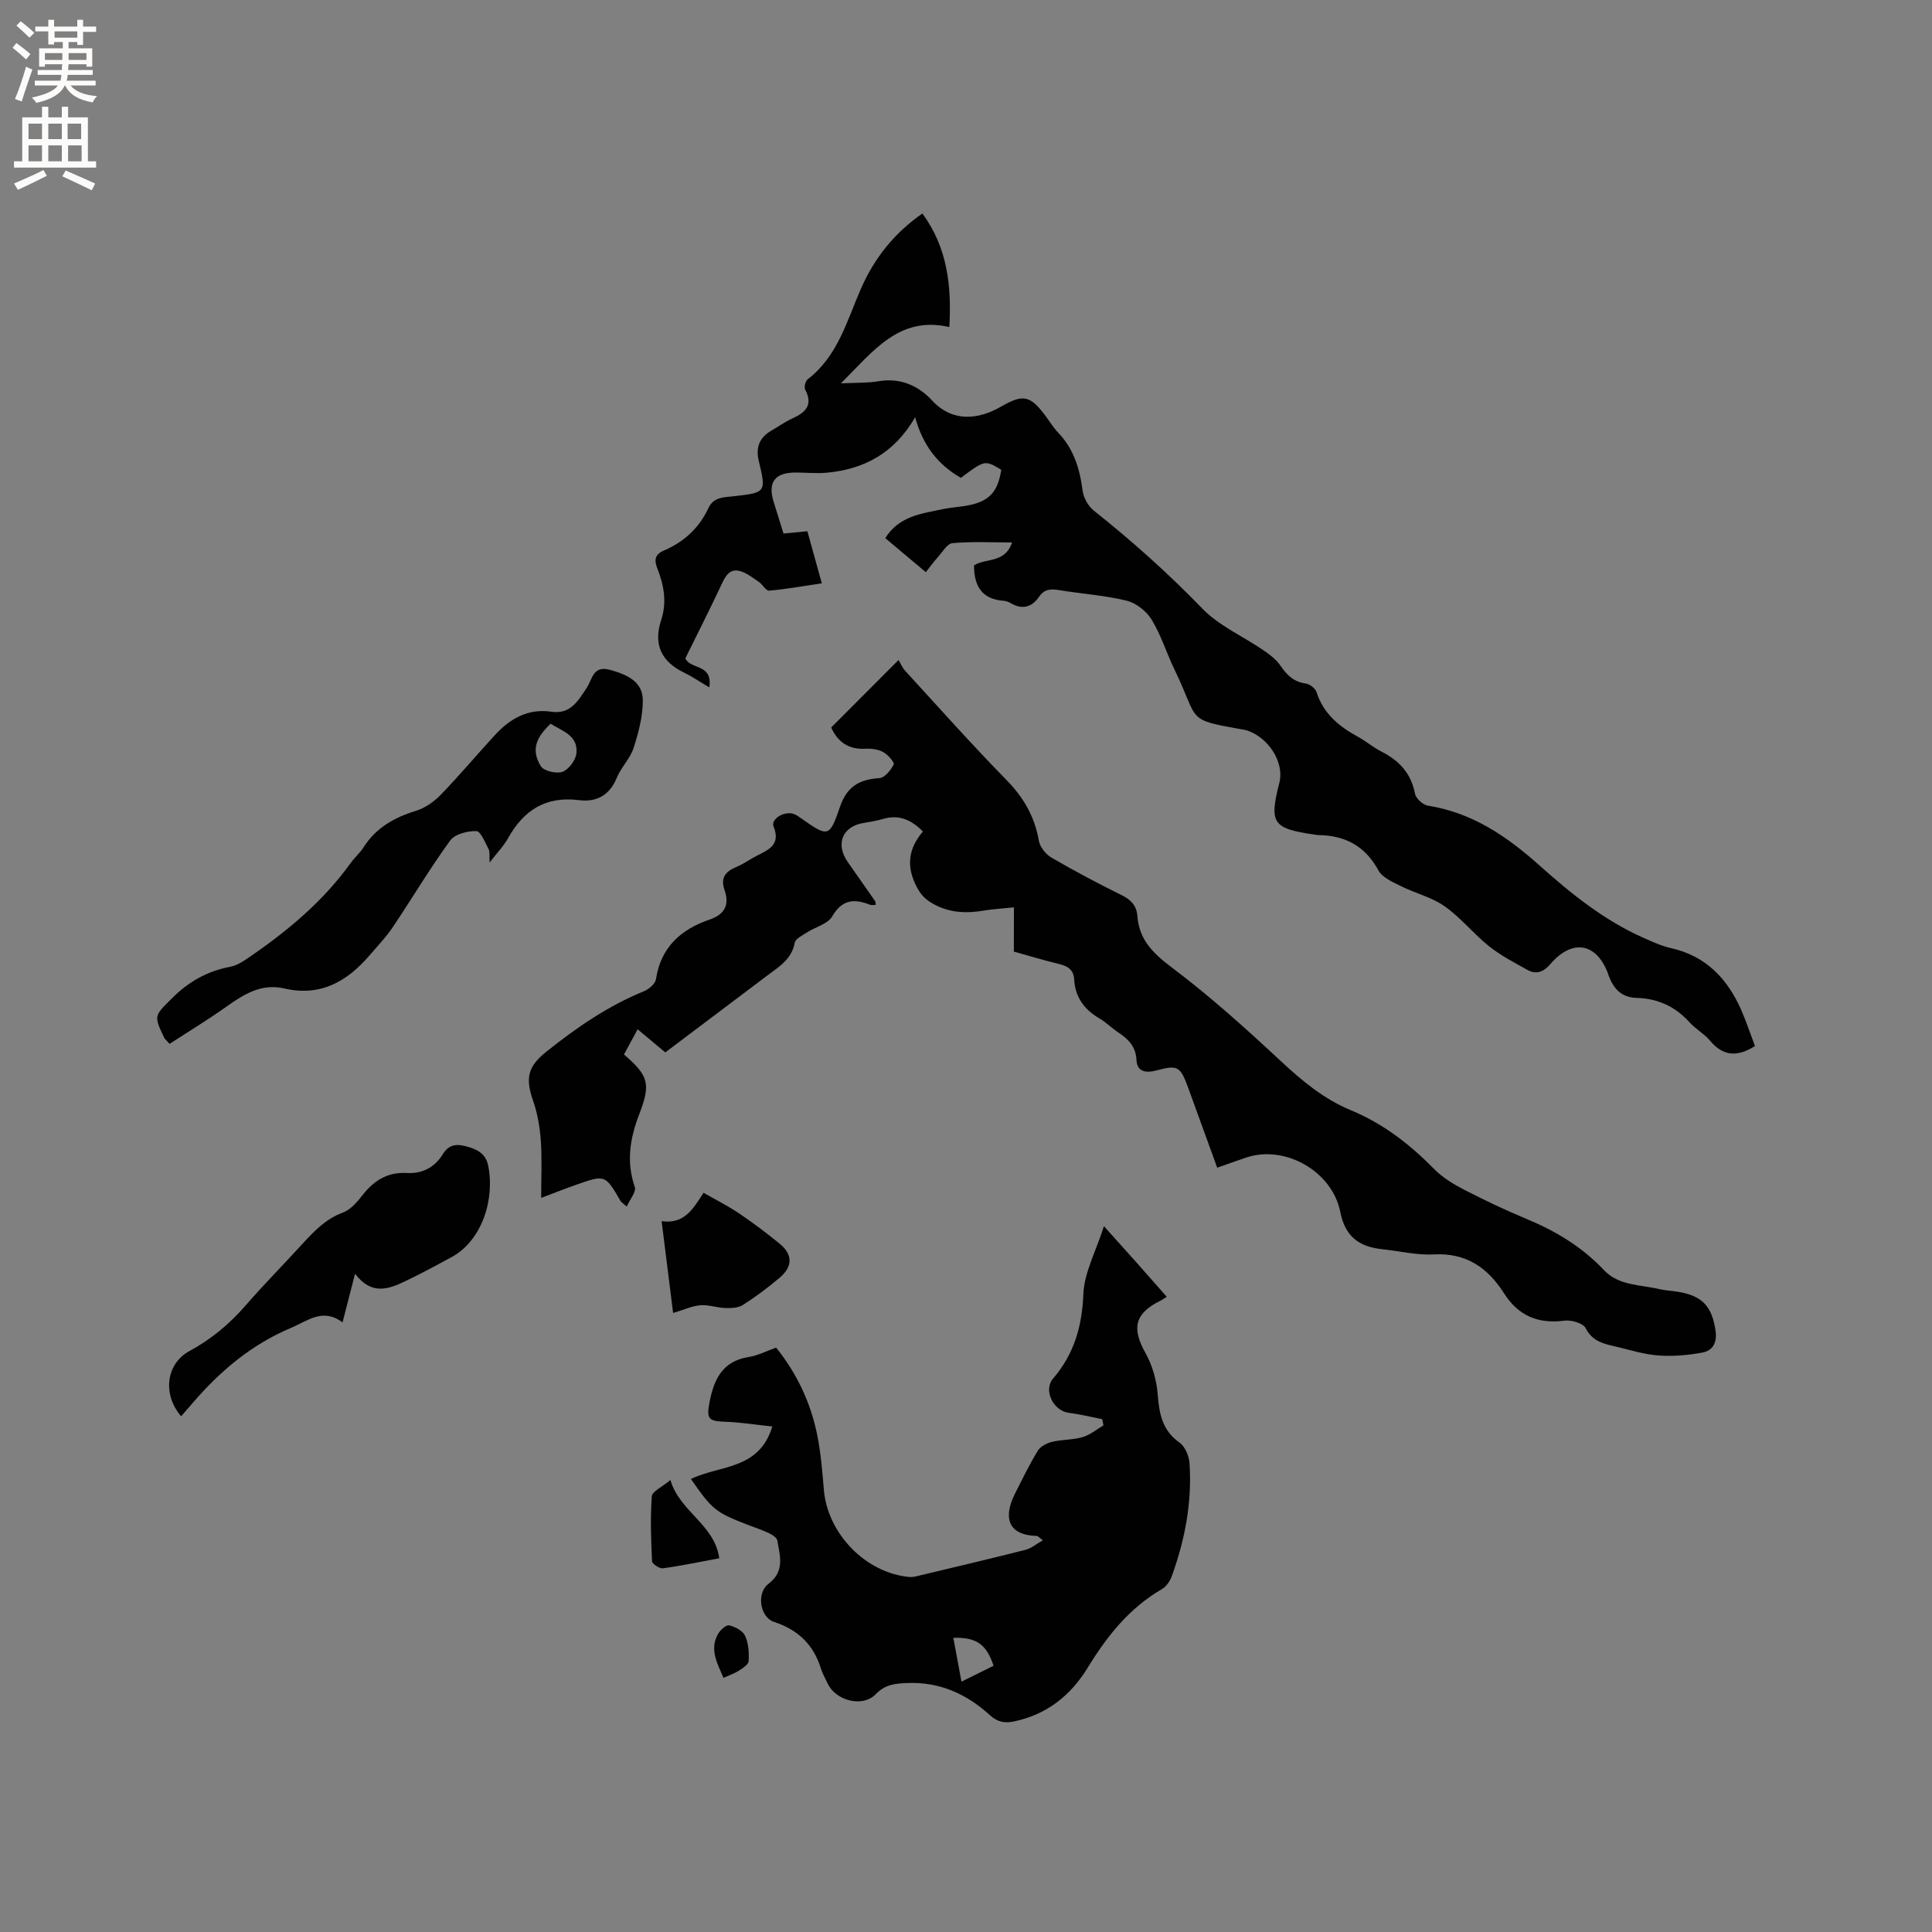
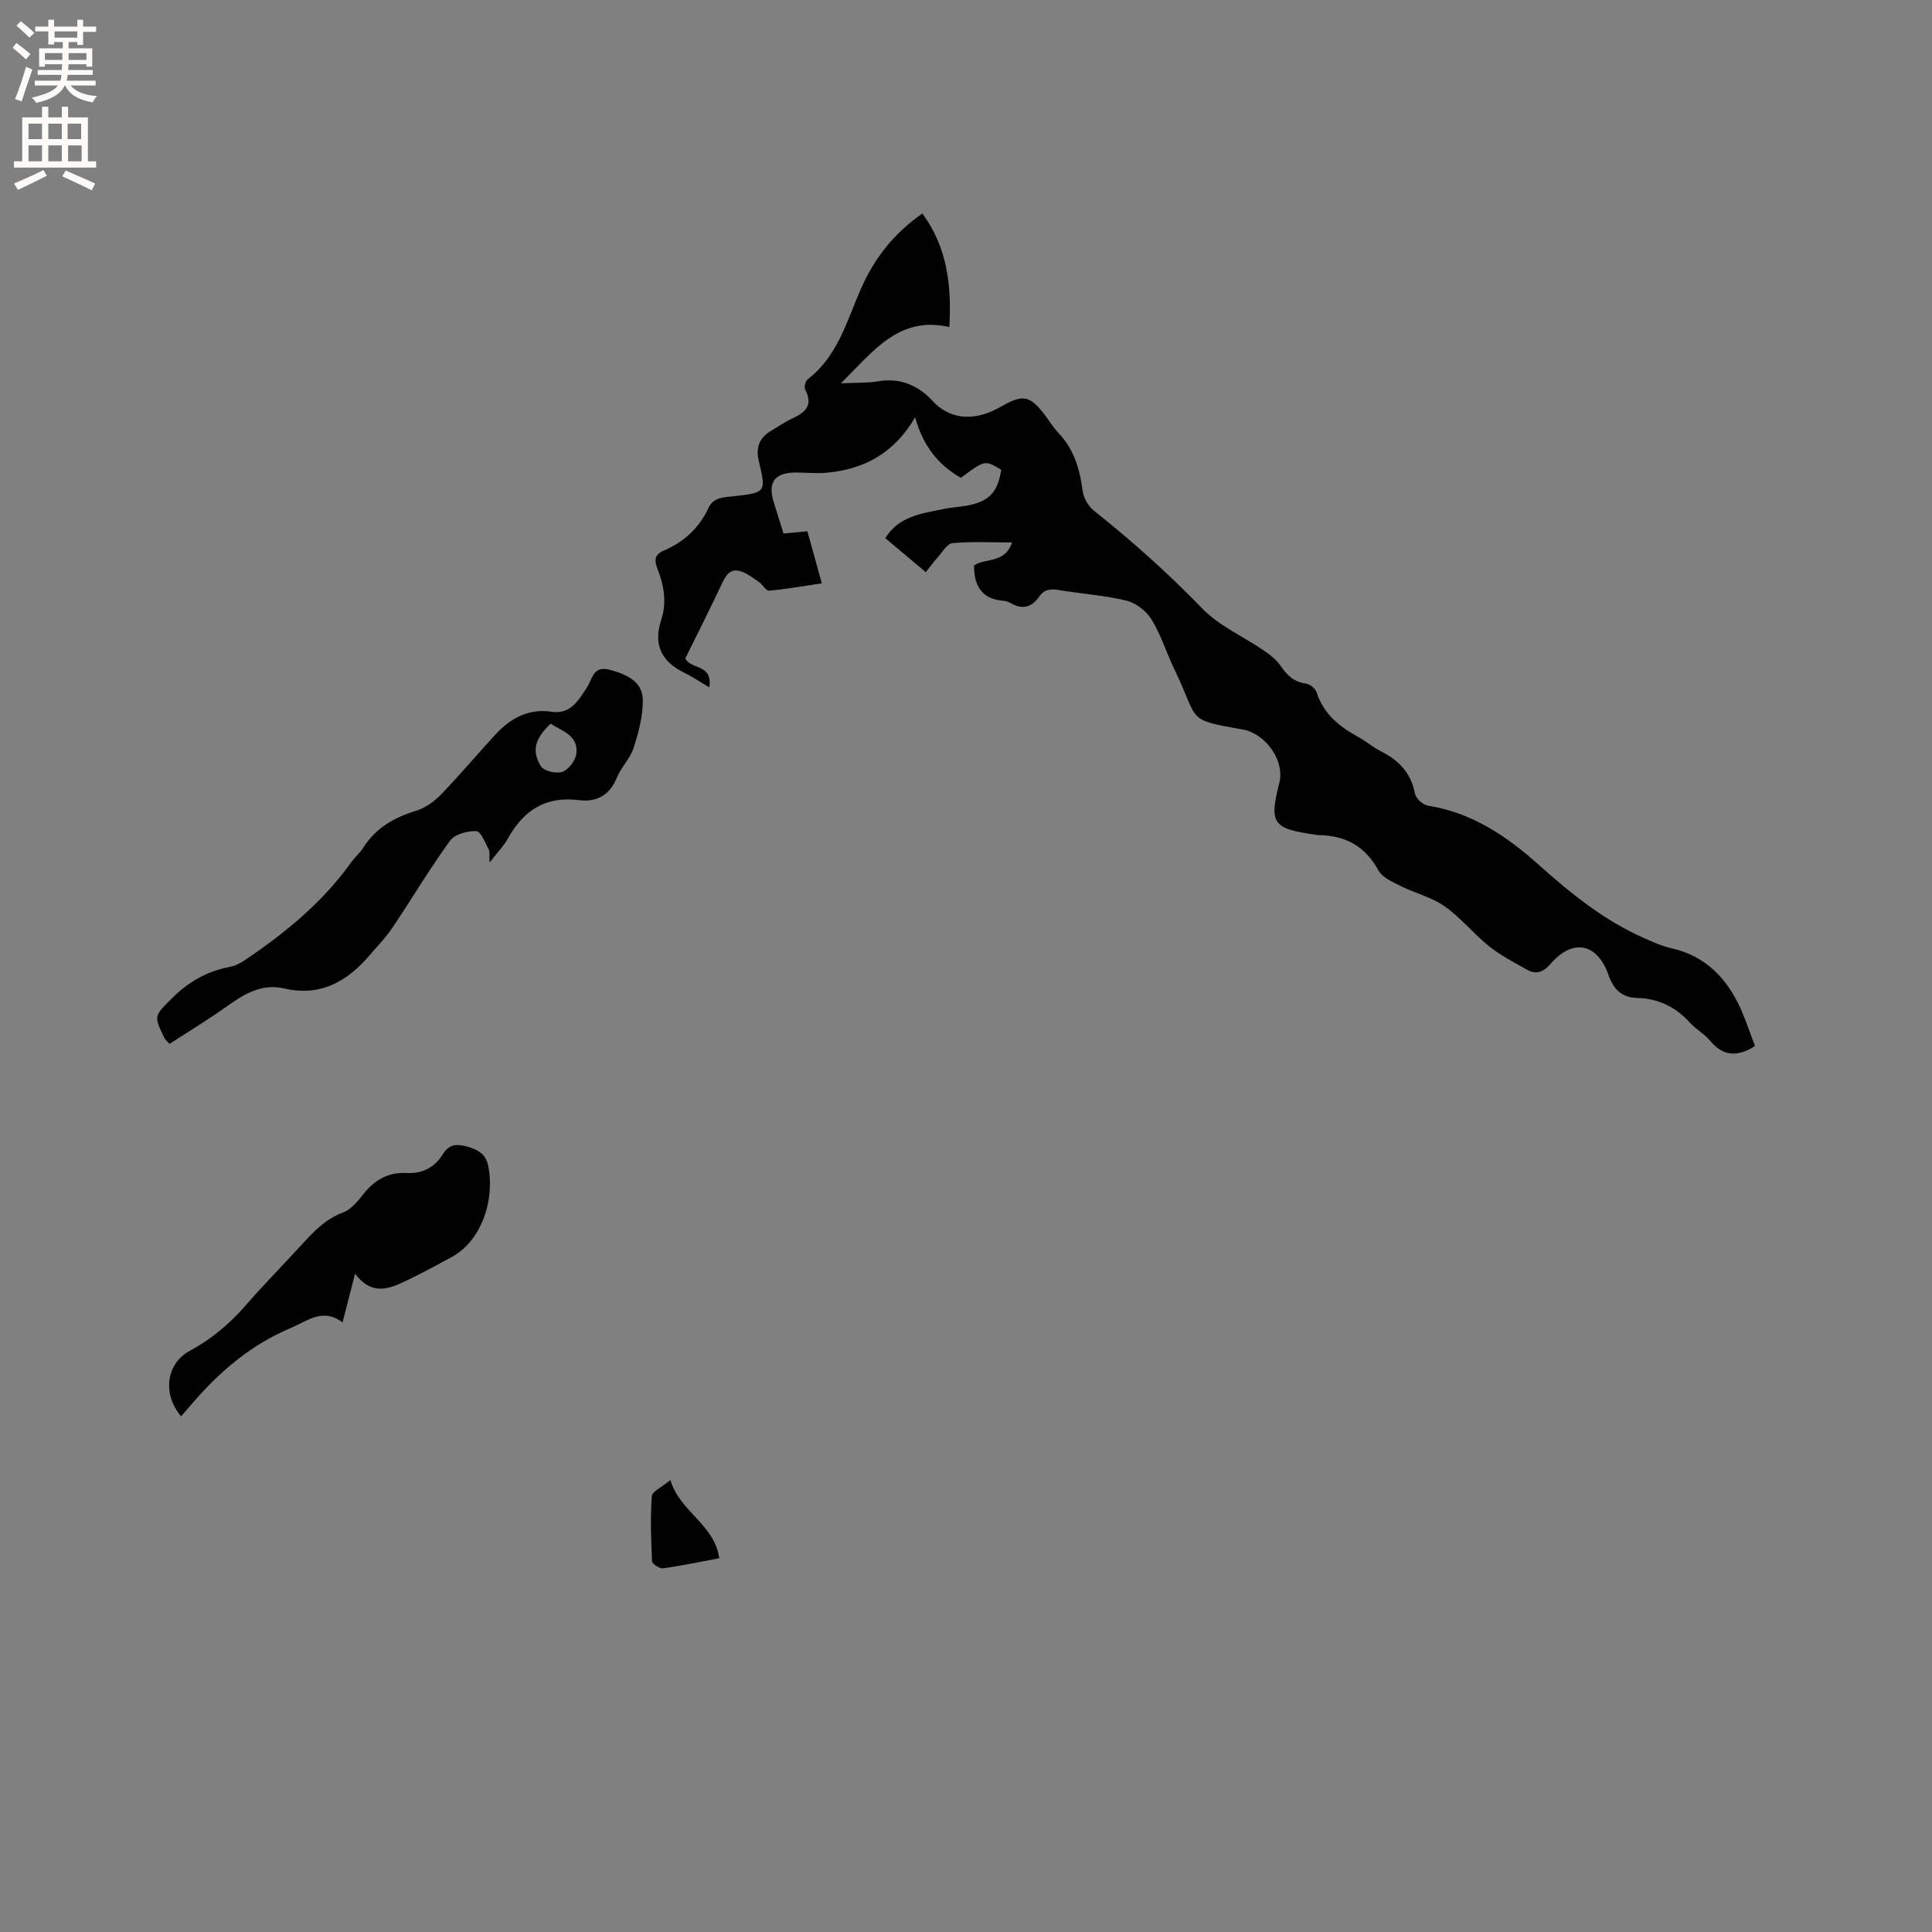
<svg xmlns="http://www.w3.org/2000/svg" enable-background="new 0 0 400 400" viewBox="0 0 400 400">
  <rect x="0" y="0" width="400" height="400" fill="#808080" stroke="none" />
  <g fill="#010102">
-     <path d="m209.92 187.86c-2.34.24-4.25.34-6.11.65-3.63.61-7.09.54-10.46-1.3-1.6-.88-2.59-1.76-3.52-3.52-2.27-4.31-1.78-7.97 1.25-11.54-2.45-2.47-4.99-3.54-8.21-2.61-1.32.38-2.68.62-4.04.84-4.4.69-5.92 4.33-3.32 8.08 1.87 2.7 3.78 5.38 5.65 8.07.11.15.08.4.16.81-.43 0-.85.11-1.18-.02-3.27-1.28-5.78-1.14-7.85 2.42-.92 1.58-3.48 2.18-5.23 3.32-.93.6-2.35 1.28-2.51 2.11-.64 3.46-3.31 5.01-5.74 6.84-6.94 5.23-13.88 10.46-21.07 15.88-1.82-1.53-3.66-3.06-5.73-4.79-1 1.85-1.92 3.56-2.82 5.22 5.08 4.37 5.58 6.08 3.19 12.27-1.93 4.99-2.77 9.91-.95 15.18.33.96-.99 2.5-1.67 4.04-.83-.74-1.12-.9-1.27-1.14-3.19-5.48-3.2-5.49-9.16-3.39-2.28.8-4.53 1.69-7.29 2.73 0-4.16.2-8.03-.07-11.86-.2-2.8-.69-5.67-1.62-8.31-1.62-4.67-1.05-7.06 2.78-10.11 6.23-4.98 12.73-9.46 20.18-12.5 1.03-.42 2.35-1.54 2.5-2.5 1.01-6.65 5.2-10.33 11.15-12.36 3.14-1.07 4.08-3.11 3.06-6.05-.91-2.62.19-3.89 2.47-4.84 1.46-.61 2.76-1.57 4.17-2.29 2.5-1.27 5.02-2.29 3.5-6.08-.61-1.51 2.13-3.2 4.05-2.63.59.17 1.13.57 1.64.93 5.58 3.93 5.88 4.03 8.05-2.34 1.44-4.25 4.03-5.7 8.17-5.97 1.09-.07 2.38-1.65 2.96-2.83.21-.43-1.21-2.04-2.19-2.57-1.05-.57-2.46-.75-3.69-.68-3.59.2-5.78-1.54-7.06-4.4 4.5-4.51 8.9-8.92 13.95-13.98.38.64.74 1.56 1.36 2.24 6.95 7.58 13.79 15.27 20.99 22.62 3.56 3.63 5.83 7.59 6.7 12.58.23 1.3 1.44 2.8 2.62 3.49 4.76 2.77 9.63 5.35 14.57 7.79 1.92.95 3.04 2.17 3.2 4.28.36 4.94 3.26 7.75 7.16 10.69 7.92 5.96 15.34 12.65 22.61 19.42 4.39 4.09 8.89 7.82 14.45 10.12 6.68 2.76 12.21 7.06 17.24 12.18 1.73 1.76 3.98 3.12 6.2 4.27 4.23 2.18 8.55 4.23 12.94 6.06 6.04 2.51 11.48 5.78 16.01 10.59 3.06 3.25 7.53 2.99 11.48 3.93 1.23.29 2.52.34 3.77.54 5.12.82 7.09 3.02 7.84 8.02.37 2.48-.53 4.16-2.71 4.57-2.96.56-6.05.82-9.05.61-2.93-.2-5.82-1.11-8.7-1.8-2.51-.6-4.99-1.01-6.43-3.86-.52-1.03-2.97-1.74-4.4-1.55-5.44.71-9.53-1.01-12.48-5.64-3.38-5.31-7.83-8.44-14.55-8.08-3.55.19-7.15-.7-10.74-1.08-5.04-.53-7.67-2.88-8.64-7.75-1.66-8.35-11.43-13.96-19.53-11.2-1.88.64-3.75 1.31-5.94 2.08-2.06-5.67-4.02-11.11-6.01-16.55-1.66-4.55-2.2-4.75-6.74-3.55-1.82.48-3.86.37-3.97-2.22-.12-2.78-1.72-4.34-3.82-5.73-1.32-.88-2.46-2.04-3.82-2.84-3.13-1.83-5.05-4.39-5.25-8.06-.11-2.08-1.37-2.8-3.19-3.24-3.07-.74-6.1-1.66-9.3-2.55.01-3.02.01-5.86.01-9.16z" />
    <path d="m363.35 216.57c-3.82 2.42-6.7 2.01-9.31-1.11-1.21-1.44-2.99-2.41-4.25-3.81-2.94-3.26-6.58-4.93-10.89-5.04-3.15-.08-4.78-1.83-5.8-4.51-.11-.3-.21-.6-.32-.9-2.45-6.07-7.38-6.76-11.8-1.59-1.36 1.59-2.9 2.23-4.74 1.2-2.72-1.52-5.54-2.98-7.96-4.91-3.21-2.57-5.84-5.91-9.18-8.26-2.67-1.89-6.09-2.69-9.07-4.18-1.69-.85-3.83-1.76-4.64-3.25-2.72-5-6.79-7.2-12.27-7.31-.32-.01-.63-.05-.95-.1-8.7-1.26-9.43-2.34-7.29-10.75 1.05-4.13-2.14-9.29-6.71-10.83-.2-.07-.41-.09-.62-.13-12.35-2.21-9.1-1.59-14.37-12.44-1.66-3.42-2.78-7.15-4.75-10.37-1.07-1.75-3.23-3.45-5.19-3.92-4.6-1.12-9.39-1.42-14.07-2.2-1.74-.29-2.99-.14-4.08 1.44-1.45 2.11-3.44 2.68-5.8 1.29-.45-.26-.98-.47-1.49-.5-4.43-.31-6.14-2.97-6.14-7.32 2.3-1.58 6.43-.36 7.87-4.76-4.25 0-8.32-.22-12.33.14-1.11.1-2.09 1.88-3.07 2.95-.78.86-1.46 1.81-2.45 3.06-2.8-2.35-5.52-4.64-8.39-7.04 2.83-4.6 7.56-5.09 12.04-6.03 1.76-.37 3.58-.43 5.34-.8 4.22-.88 5.93-2.83 6.63-7.32-3.39-2.05-3.39-2.05-8.36 1.66-4.71-2.69-7.85-6.65-9.47-12.54-4.33 7.47-10.59 10.77-18.31 11.48-2.09.19-4.23-.03-6.34-.04-4.4-.02-5.92 2-4.63 6.13.66 2.11 1.32 4.22 2.03 6.5 1.6-.15 3.05-.29 4.94-.47.95 3.44 1.92 6.93 2.99 10.78-3.86.57-7.37 1.21-10.91 1.52-.66.06-1.36-1.31-2.16-1.84-1.29-.86-2.6-1.93-4.05-2.26-1.98-.46-2.85 1.1-3.63 2.78-2.42 5.17-5.01 10.26-7.51 15.34 1.1 2.38 5.72 1.07 4.96 6-1.97-1.16-3.51-2.22-5.18-3.03-4.79-2.32-6.45-5.87-4.76-10.99 1.18-3.59.55-7.14-.8-10.55-.7-1.77-.57-2.94 1.35-3.76 4.13-1.77 7.29-4.66 9.2-8.77 1.06-2.29 3.08-2.23 5.08-2.45 6.91-.77 6.91-.79 5.34-7.41-.64-2.71.16-4.77 2.59-6.17 1.47-.85 2.86-1.86 4.39-2.55 2.73-1.24 4.33-2.77 2.64-5.98-.26-.5.06-1.77.53-2.13 6.19-4.74 8.08-12.01 10.97-18.63 2.78-6.4 6.88-11.58 12.77-15.69 5.17 7.04 6.07 14.94 5.58 23.51-10.4-2.37-15.7 4.94-22.45 11.66 3.19-.16 5.5-.05 7.72-.43 4.54-.78 8.3.87 11.18 3.99 4.18 4.53 9.52 3.97 14.17 1.3 4.6-2.65 6.06-2.43 9.23 1.79.89 1.19 1.66 2.48 2.68 3.55 3.24 3.38 4.48 7.49 5.06 12.02.19 1.48 1.18 3.22 2.35 4.15 7.89 6.27 15.36 12.94 22.39 20.21 3.51 3.64 8.53 5.81 12.8 8.74 1.28.88 2.59 1.9 3.45 3.16 1.32 1.93 2.74 3.33 5.2 3.66.83.11 1.99 1.01 2.24 1.78 1.43 4.47 4.67 7.12 8.57 9.25 1.67.91 3.15 2.19 4.84 3.05 3.69 1.87 6.18 4.5 6.98 8.74.19.99 1.66 2.32 2.69 2.48 9.17 1.44 16.34 6.34 23.09 12.38 6.55 5.85 13.42 11.4 21.58 15 1.83.81 3.7 1.68 5.64 2.11 7.17 1.6 11.6 6.24 14.48 12.66 1.07 2.44 1.93 5.04 2.91 7.61z" />
-     <path d="m143.05 306.21c5.94-2.91 14.12-1.81 16.85-10.87-3.41-.36-6.58-.87-9.76-.98-3.4-.12-3.9-.55-3.26-3.94.89-4.73 2.63-8.62 8.15-9.47 1.85-.29 3.6-1.21 5.66-1.94 4.3 5.34 7.15 11.4 8.51 18.1.75 3.72 1.05 7.54 1.37 11.33.76 9.1 8.68 17.26 17.75 18.06.8.07 1.65-.21 2.46-.4 7.2-1.72 14.41-3.42 21.59-5.24 1.14-.29 2.14-1.17 3.54-1.96-.9-.68-1.06-.9-1.22-.9-6.51-.18-6.76-4.33-4.58-8.69 1.52-3.03 3.01-6.08 4.77-8.97.55-.9 1.87-1.57 2.97-1.83 2.05-.49 4.25-.38 6.26-.96 1.55-.45 2.9-1.59 4.34-2.43-.08-.43-.16-.86-.24-1.29-2.3-.45-4.59-1.03-6.92-1.32-3.18-.4-5.36-4.64-3.25-7.11 4.36-5.09 5.99-10.79 6.26-17.49.18-4.42 2.57-8.76 4.26-14.04 2.8 3.13 4.82 5.36 6.82 7.61 2.03 2.29 4.05 4.59 6.18 7-.53.34-.85.59-1.2.77-5.44 2.64-6.11 5.69-3.19 10.9 1.43 2.56 2.3 5.67 2.53 8.61.31 4 .95 7.4 4.51 9.92 1.16.82 1.97 2.8 2.07 4.31.54 8.04-.95 15.82-3.68 23.36-.37 1.01-1.13 2.14-2.04 2.66-6.74 3.9-11.37 9.75-15.34 16.23-3.54 5.78-8.41 9.68-15.16 11.14-2.06.45-3.54.17-5.16-1.31-4.78-4.36-10.37-6.88-17.01-6.62-2.44.1-4.57.23-6.56 2.3-2.72 2.84-8.29 1.38-9.96-2.18-.5-1.05-1.09-2.08-1.43-3.18-1.54-4.93-4.76-7.98-9.68-9.59-2.91-.95-3.71-5.95-1.16-7.88 3.43-2.6 2.38-5.79 1.83-8.97-.1-.6-1.04-1.21-1.73-1.53-1.43-.68-2.95-1.17-4.43-1.74-6.64-2.58-7.28-3.09-11.72-9.47zm54.33 32.88c.57 3.07 1.09 5.91 1.68 9.08 2.51-1.24 4.61-2.28 6.65-3.29-1.48-4.47-3.58-5.93-8.33-5.79z" />
    <path d="m34.3 215.24c-.08-.07-.18-.13-.22-.22-2.32-4.82-2.15-4.65 1.52-8.33 3.42-3.43 7.3-5.63 12.03-6.52 1.1-.21 2.19-.79 3.14-1.43 8.3-5.6 15.97-11.89 21.87-20.11.8-1.12 1.89-2.04 2.62-3.19 2.59-4.07 6.38-6.2 10.89-7.58 1.89-.58 3.75-1.91 5.15-3.36 3.83-3.96 7.38-8.19 11.11-12.25 3.15-3.43 6.85-5.63 11.79-4.89 3.94.59 5.55-2.36 7.32-5.03 1.15-1.75 1.24-4.61 4.79-3.64 4.23 1.15 6.8 2.81 6.78 6.42-.02 3.27-.9 6.63-1.92 9.78-.7 2.16-2.56 3.93-3.43 6.06-1.5 3.69-4.19 5.18-7.89 4.71-6.85-.87-11.45 2.09-14.68 7.91-.9 1.62-2.25 2.98-3.8 5-.09-1.41.08-2.21-.21-2.77-.73-1.38-1.65-3.71-2.53-3.73-1.85-.04-4.47.62-5.44 1.97-4.23 5.82-7.91 12.03-11.93 18.01-1.35 2.01-3.07 3.78-4.65 5.63-4.67 5.49-10.23 8.72-17.76 6.97-4.7-1.09-8.32 1.17-11.95 3.75-3.82 2.72-7.85 5.16-11.79 7.72-.28-.3-.54-.59-.81-.88zm79.7-65.4c-3.2 3.02-4 5.57-2.02 8.8.62 1 3.25 1.61 4.49 1.15 1.3-.49 2.73-2.41 2.87-3.84.38-3.7-2.96-4.6-5.34-6.11z" />
    <path d="m73.51 263.71c-.96 3.74-1.72 6.68-2.59 10.08-4.09-3.07-7.18-.34-10.66 1.13-8.12 3.41-14.58 8.85-20.25 15.41-.83.96-1.66 1.92-2.51 2.9-3.93-4.6-3.09-10.91 1.74-13.52 4.45-2.41 8.2-5.52 11.51-9.32 3.82-4.4 7.93-8.55 11.86-12.85 2.43-2.65 4.83-5.18 8.4-6.5 1.64-.61 3.02-2.28 4.17-3.75 2.33-2.97 5.21-4.65 8.99-4.43 3.32.19 5.85-1.21 7.5-3.88 1.2-1.94 2.65-2.17 4.54-1.72 2.25.54 4.3 1.4 4.84 3.98 1.45 6.88-1.16 15.57-7.6 19.06-3.16 1.71-6.33 3.42-9.57 4.97-3.44 1.64-6.97 2.96-10.37-1.56z" />
-     <path d="m136.98 252.82c4.68.68 6.5-2.48 8.68-5.87 2.52 1.45 5.03 2.7 7.34 4.26 2.89 1.95 5.68 4.05 8.38 6.25 2.75 2.24 2.79 4.74.06 7.06-2.41 2.05-4.97 3.95-7.63 5.66-.95.61-2.39.67-3.59.64-1.74-.05-3.49-.72-5.2-.58-1.75.14-3.44.94-5.66 1.6-.78-6.22-1.54-12.31-2.38-19.02z" />
    <path d="m138.8 306.43c1.96 6.6 9.11 9.14 10.12 16.19-4.04.75-7.84 1.56-11.67 2.08-.71.1-2.23-.92-2.25-1.47-.22-4.47-.37-8.98-.05-13.43.06-1.01 2.06-1.88 3.85-3.37z" />
-     <path d="m149.78 347.38c-1.27-3.02-2.91-5.85-1.15-9.03.46-.84 1.7-1.98 2.32-1.84 1.24.28 2.82 1.11 3.31 2.16.72 1.54.83 3.48.74 5.23-.03.7-1.19 1.46-1.99 1.97-.94.61-2.04.98-3.23 1.51z" />
  </g>
  <path d="m2.6 9.9.8-1c.9.7 1.9 1.4 2.9 2.3l-.9 1.1c-1.1-1-2-1.8-2.8-2.4zm.5 10.6c.9-2.1 1.6-4.3 2.3-6.7.4.2.8.4 1.3.6-.7 2.1-1.5 4.3-2.2 6.6zm.3-15.2.9-.9c1 .8 2 1.6 2.8 2.4l-1 1c-.9-.9-1.8-1.7-2.7-2.5zm12.6-1.2h1.2v1.4h2.7v1.1h-2.7v2.7h-1.2v-.6h-1.8v1.3h4.9v3.8h-1.2v-.5h-3.7c0 .4-.1.9-.1 1.2h5.1v1h-5.2c0 .5-.1.9-.2 1.2h6v1h-5.2c1.1 1.3 2.9 2 5.5 2.2-.4.4-.7.8-.9 1.3-2.9-.5-4.8-1.6-5.7-3.5h-.1c-.8 1.7-2.7 2.9-5.9 3.6-.2-.4-.6-.8-.9-1.1 2.8-.6 4.6-1.4 5.4-2.5h-4.8v-1h5.3c.1-.3.2-.7.2-1.2h-4.9v-1h5c0-.4 0-.8.1-1.2h-3.6v.5h-1.2v-3.8h4.9v-1.3h-1.8v.5h-1.2v-2.7h-2.7v-1h2.7v-1.4h1.2v1.4h4.8zm-6.7 8.3h3.6c0-.4 0-.9 0-1.4h-3.6zm1.9-4.6h4.8v-1.3h-4.7v1.3zm6.7 3.2h-3.7v1.4h3.7z" fill="#fcfbfa" />
  <path d="m8.7 22.1h1.3v2.2h2.8v-2.2h1.3v2.2h4.1v9.1h1.7v1.3h-17v-1.3h1.7v-9.1h4.1zm.3 13.1.7 1.2c-1.8.9-3.8 1.9-6 2.9-.2-.4-.5-.8-.8-1.3 2.3-1 4.4-1.9 6.1-2.8zm-3.1-6.4h2.8v-3.2h-2.8zm0 4.6h2.8v-3.3h-2.8zm4.1-4.6h2.8v-3.2h-2.8zm0 4.6h2.8v-3.3h-2.8zm3.6 1.9c2.1.9 4.1 1.8 6.1 2.7l-.7 1.4c-2.2-1.1-4.2-2-6.1-2.9zm3.2-9.7h-2.8v3.2h2.8zm-2.7 7.8h2.8v-3.3h-2.8z" fill="#fcfbfa" />
</svg>